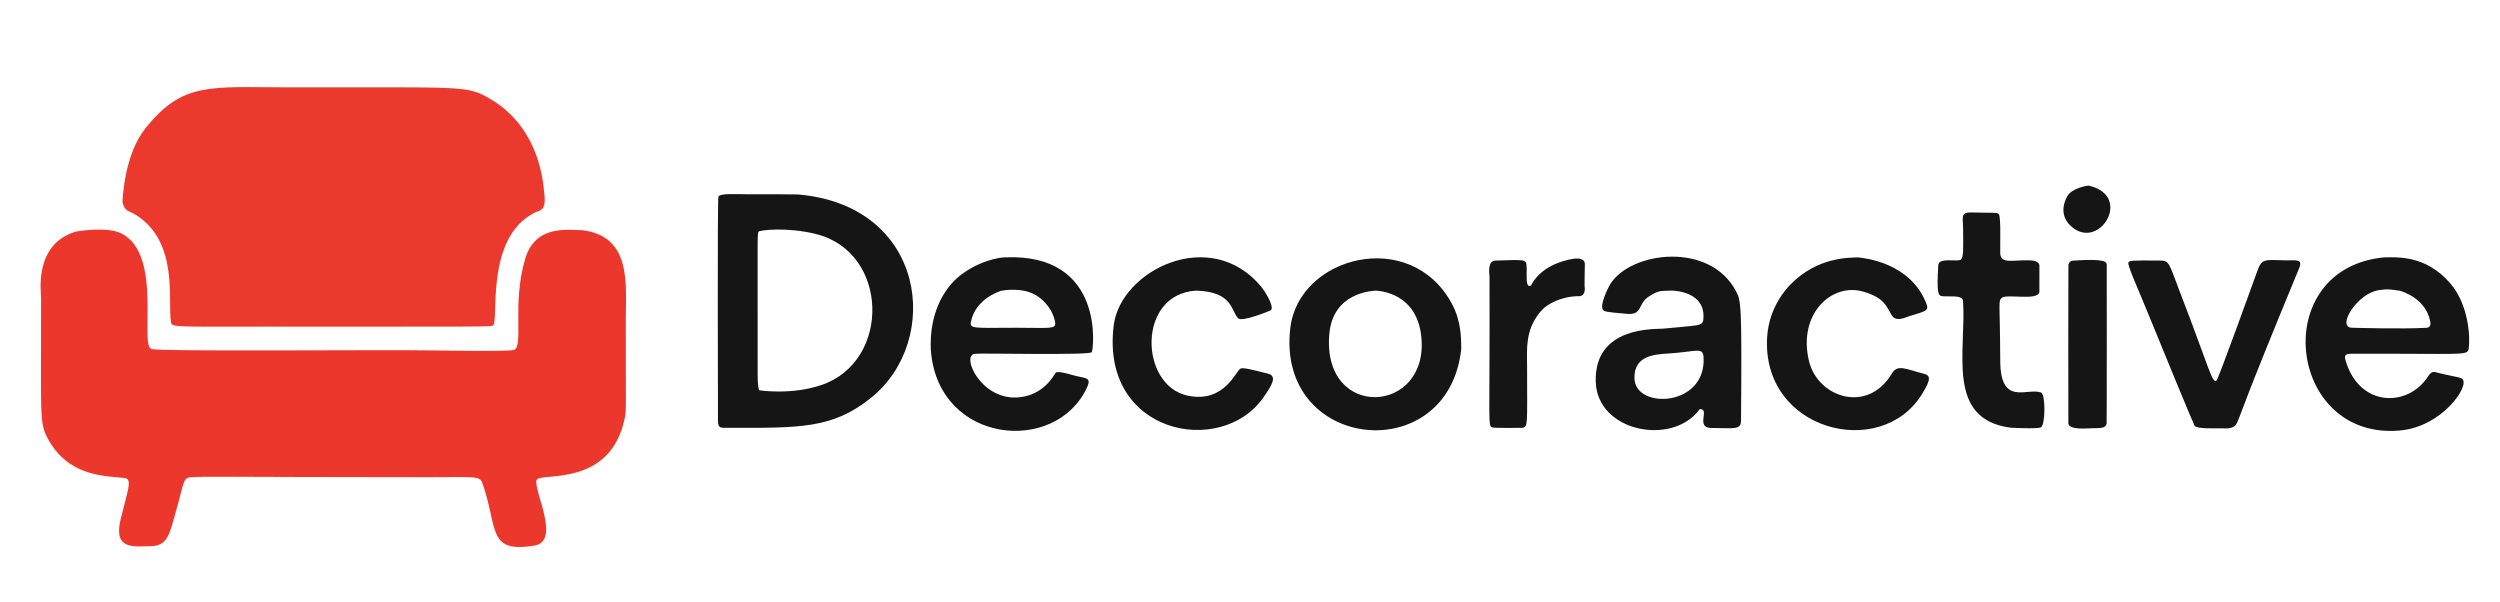
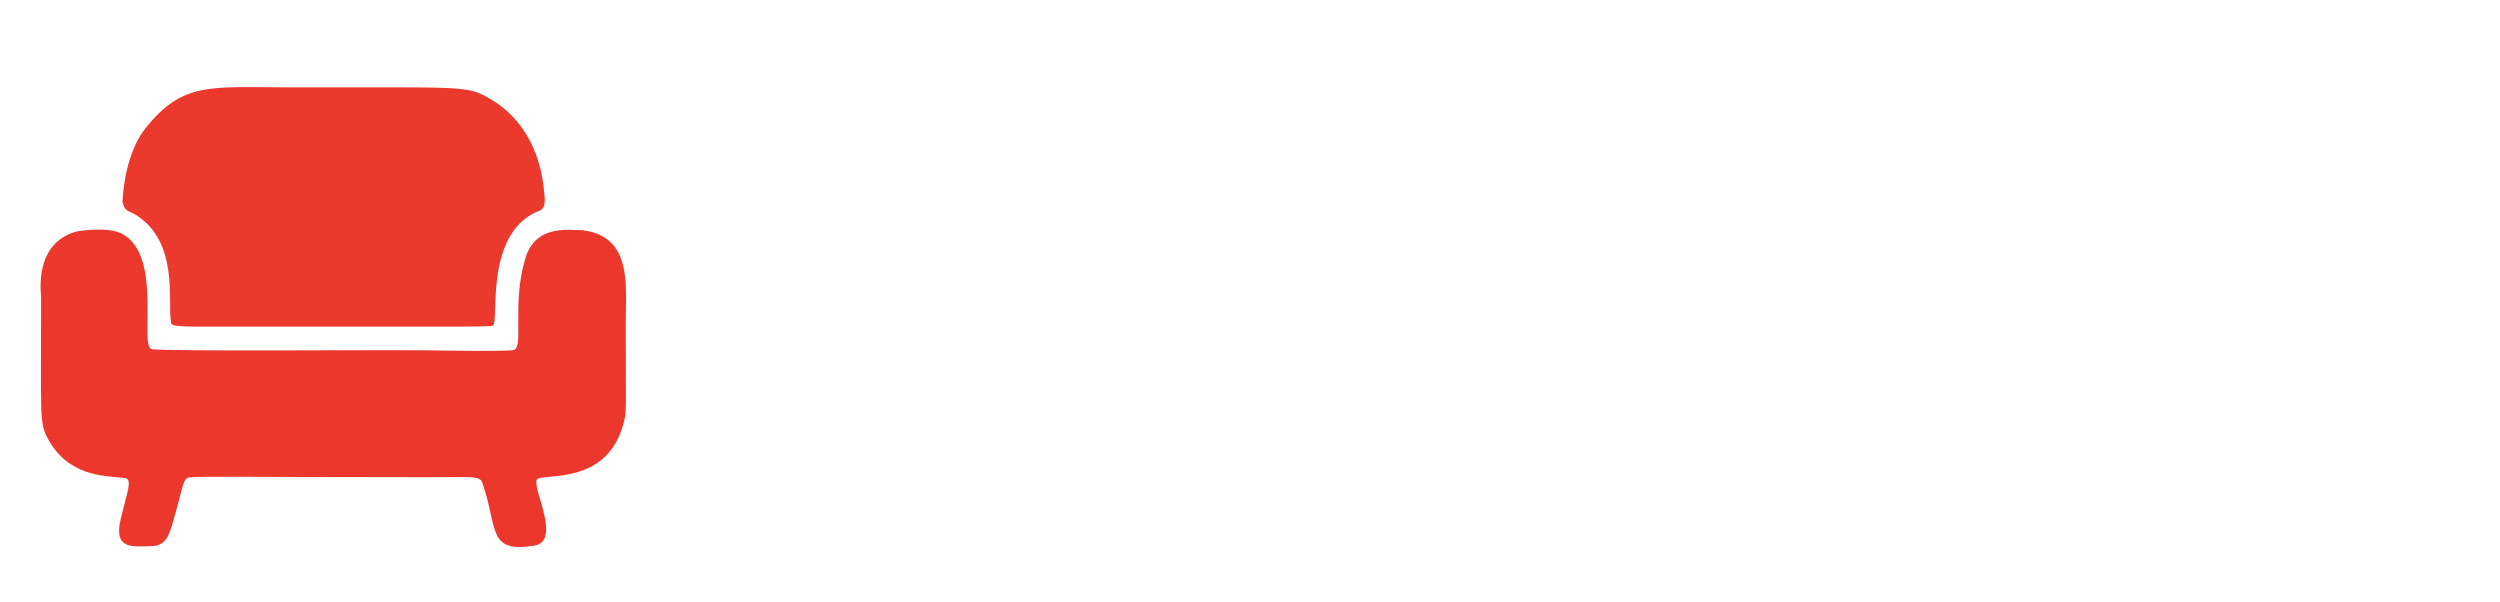
<svg xmlns="http://www.w3.org/2000/svg" width="100%" height="100%" viewBox="0 0 835 201" version="1.1" xml:space="preserve" style="fill-rule:evenodd;clip-rule:evenodd;stroke-linejoin:round;stroke-miterlimit:2;">
  <g id="Fundo" transform="matrix(1,0,0,1,-93,-388)">
    <g>
      <path d="M287.488,464.886C304.232,466.936 302.002,483.18 302.01,495.499C302.029,525.002 302.198,525.028 301.69,527.541C296.862,551.408 272.869,545.503 272.187,548.384C271.284,552.192 280.406,568.788 271.455,570.237C255.72,572.785 259.377,564.68 254.214,549.59C253.261,546.807 252.272,547.396 235.501,547.384C162.782,547.332 162.803,547.042 156.494,547.421C154.051,547.567 154.196,550.36 151.82,558.593C149.723,565.862 149.172,570.357 143.498,570.412C137.846,570.466 130.771,571.912 133.29,561.446C135.718,551.36 137.386,547.916 134.486,547.631C127.522,546.946 115.653,547.041 108.869,534.308C106.094,529.099 106.759,526.614 106.724,487.499C106.722,485.566 104.255,469.429 118.446,465.335C118.837,465.222 128.97,463.548 133.724,466.061C147.276,473.222 139.623,502.576 143.472,504.542C145.36,505.506 219.878,504.735 238.498,505.044C240.587,505.079 262.692,505.445 264.608,504.885C268.038,503.882 263.916,489.657 268.402,474.467C271.799,462.964 282.624,464.858 287.488,464.886Z" style="fill:rgb(236,56,44);" />
      <path d="M133.907,455.499C134.008,453.419 134.694,439.34 141.712,430.662C154.072,415.381 163.047,417.135 188.5,417.169C248.186,417.249 248.709,416.464 256.335,420.808C273.724,430.711 274.456,450.013 274.776,452.471C275.569,458.558 273.329,458.188 271.728,458.967C254.72,467.232 259.777,495.586 257.657,496.703C256.763,497.174 256.692,497.093 181.499,497.095C151.282,497.096 150.376,497.378 150.097,495.57C148.99,488.384 152.688,469.196 138.802,460.048C135.84,458.097 134.766,458.952 133.907,455.499Z" style="fill:rgb(236,57,45);" />
    </g>
-     <path d="M359.487,452.945C402.46,456.568 407.733,501.831 383.863,520.929C371.131,531.115 360.464,530.951 336.498,530.89C333.786,530.883 332.81,531.225 332.803,528.502C332.786,522.518 332.592,454.56 332.951,453.7C333.46,452.482 338.801,452.875 342.5,452.877C353.62,452.882 353.568,452.882 359.487,452.945ZM346.054,511.5C346.047,512.05 345.976,517.822 346.63,518.35C346.651,518.368 357.398,520.043 367.518,516.546C390.667,508.545 389.922,472.233 365.583,466.174C355.812,463.741 346.608,464.856 346.348,465.397C345.924,466.277 346.065,466.34 346.054,511.5ZM581.062,504.498C576.821,544.644 519.083,538.734 523.96,497.539C526.804,473.517 564.019,463.87 577.858,489.314C581.199,495.455 580.988,501.258 581.062,504.498ZM552.501,485.072C550.808,485.173 538.184,485.925 536.993,499.528C534.451,528.559 570.414,526.506 567.72,500.47C566.226,486.034 554.229,485.193 552.501,485.072ZM403.948,505.493C403.955,504.903 402.473,492.246 410.799,482.76C415.859,476.995 424.118,474.169 428.514,473.962C462.365,472.367 458.207,505.058 457.657,505.635C456.584,506.761 420.181,505.867 418.443,506.178C414.116,506.953 420.539,521.272 432.511,520.761C441.757,520.366 445.275,512.781 445.545,512.557C445.918,512.248 446.386,511.86 451.549,513.352C455.292,514.434 457.716,513.804 456.101,517.33C445.707,540.023 406.675,536.337 403.948,505.493ZM427.417,485.11C426.318,485.477 418.831,487.978 417.289,495.456C416.771,497.966 418.536,497.469 432.5,497.469C443.634,497.469 445.904,498.093 445.399,495.522C444.317,490.018 440.032,487.252 439.317,486.791C434.762,483.85 428.364,484.948 427.417,485.11ZM889.507,473.943C893.086,474.017 903.001,472.899 911.371,482.608C917.771,490.031 918.065,501.253 917.526,504.505C917.129,506.902 915.878,506.031 878.494,506.154C876.426,506.161 875.871,506.515 876.459,508.511C881.013,523.949 897.1,524.224 903.947,513.769C905.386,511.572 905.882,512.219 908.436,512.805C914.665,514.233 914.782,513.988 915.43,514.59C917.971,516.951 908.615,530.562 894.536,531.795C856.83,535.097 850.446,477.461 889.507,473.943ZM894.576,485.112C891.05,484.668 891.068,484.424 887.566,484.907C880.321,485.909 873.297,497.309 878.503,497.46C880.501,497.518 895.061,497.94 903.497,497.481C905.073,497.395 904.751,495.644 904.717,495.459C903.31,487.809 895.683,485.454 894.576,485.112ZM651.503,485.061C647.44,485.236 647.27,484.836 643.819,486.967C639.898,489.39 641.744,493.278 636.465,492.832C629.068,492.206 628.895,492.023 628.447,491.553C627.151,490.188 629.899,484.364 630.909,482.78C637.826,471.94 664.137,468.626 672.862,485.328C674.462,488.392 674.831,489.099 674.501,528.5C674.474,531.616 672.411,531.01 664.496,530.937C660.101,530.896 662.811,526.199 661.935,525.163C660.885,523.922 660.303,525.185 660.299,525.19C651.053,536.925 626.442,532.119 625.974,515.487C625.446,496.712 646.123,498.013 648.531,497.767C660.602,496.533 661.697,497.071 661.922,494.541C662.72,485.563 652.628,485.111 651.503,485.061ZM650.489,506.055C645.905,506.341 638.618,506.617 638.911,514.48C639.295,524.794 662.775,523.925 662.003,507.503C661.826,503.732 659.855,505.432 650.489,506.055ZM713.495,473.967C715.703,474.18 731.153,475.671 736.455,489.519C737.312,491.758 736.28,491.923 730.553,493.647C729.784,493.878 726.256,495.728 724.846,493.32C722.92,490.028 722.267,487.511 715.515,485.453C704.897,482.218 693.405,492.763 697.196,508.571C700.119,520.762 716.799,526.394 724.903,512.727C726.785,509.552 729.59,511.325 735.424,512.789C737.774,513.379 738.147,514.486 734.888,519.737C721.127,541.91 681.219,531.887 683.234,500.472C683.884,490.351 689.951,484.118 691.017,483.022C699.967,473.827 710.594,474.079 713.495,473.967ZM492.496,485.067C472.733,486.221 473.585,516.637 489.586,520.125C502.037,522.839 505.876,511.63 507.335,511.106C508.412,510.72 510.804,511.381 516.42,512.778C519.719,513.598 517.877,516.59 514.935,520.805C500.919,540.88 460.359,533.08 464.995,496.562C467.296,478.431 497.12,463.275 514.229,483.722C515.099,484.762 518.648,490.076 517.555,491.545C517.382,491.777 507.919,495.574 506.615,494.366C504.106,492.041 505.027,485.429 492.496,485.067ZM835.501,531.053C833.095,531.019 826.721,531.36 825.97,530.153C825.507,529.409 813.251,499.585 811.594,495.46C807.443,485.125 803.409,476.547 803.9,475.675C804.264,475.029 804.428,474.949 814.506,475.02C817.708,475.043 817.464,476.122 821.135,485.642C831.08,511.433 831.742,515.913 833.294,515.151C833.842,514.882 845.948,481.296 847.013,478.339C848.531,474.129 849.693,474.855 856.501,474.955C860.013,475.007 862.235,474.385 860.884,477.651C841.298,525.01 841.969,525.276 840.114,529.327C839.078,531.591 835.721,531.037 835.501,531.053ZM768.5,474.959C770.493,475.008 773.646,474.589 774.158,476.525C774.163,476.546 774.165,485.372 774.154,485.468C773.808,488.656 763.044,485.985 761.524,487.524C760.344,488.718 761.007,489.021 761.082,508.501C761.14,523.84 770.032,517.415 774.701,519.087C776.265,519.648 776.19,530.099 774.628,530.748C773.228,531.33 764.478,530.849 764.439,530.843C742.81,527.887 749.779,505.478 748.661,488.473C748.513,486.212 742.664,487.323 741.332,486.849C740.548,486.569 739.743,486.283 740.399,476.484C740.561,474.062 746.158,475.328 747.646,474.857C749.06,474.408 748.659,470.303 748.673,464.5C748.682,460.619 747.624,458.834 751.501,458.954C757.793,459.149 759.98,458.863 760.556,459.441C761.076,459.963 761.087,464.092 761.088,464.498C761.107,471.888 761.08,471.865 761.084,472.506C761.107,475.943 764.722,475.016 768.5,474.959ZM603.045,510.501C603.057,529.667 603.393,530.508 601.579,530.882C601.483,530.902 592.141,531.037 591.378,530.749C589.889,530.188 590.634,529.481 590.5,480.5C590.498,479.628 589.651,475.151 592.442,475.04C601.686,474.674 601.941,474.918 602.524,475.476C603.605,476.51 601.839,484.869 604.376,483.358C604.446,483.316 606.48,478.014 614.47,475.421C621.27,473.214 621.997,474.992 622.233,475.566C622.473,476.154 622.251,476.144 622.242,483.5C622.242,483.569 622.883,486.681 620.572,486.936C620.473,486.947 615.209,486.56 609.857,489.993C607.273,491.65 605.543,494.877 605.275,495.376C602.499,500.555 603.062,505.996 603.045,510.501ZM791.5,531.043C790.477,531.04 784.106,531.727 783.839,529.462C783.779,528.957 783.806,476.834 783.848,476.536C783.872,476.364 784.046,475.145 785.418,475.05C796.501,474.278 796.591,475.57 796.655,476.474C796.662,476.582 796.693,529.101 796.608,529.52C796.282,531.124 794.537,530.957 791.5,531.043ZM790.482,449.981C805.797,453.268 793.983,472.306 784.576,463.417C780.179,459.262 783.11,454.196 783.509,453.506C785.069,450.81 789.864,450.076 790.482,449.981Z" style="fill:rgb(21,21,21);" />
  </g>
</svg>